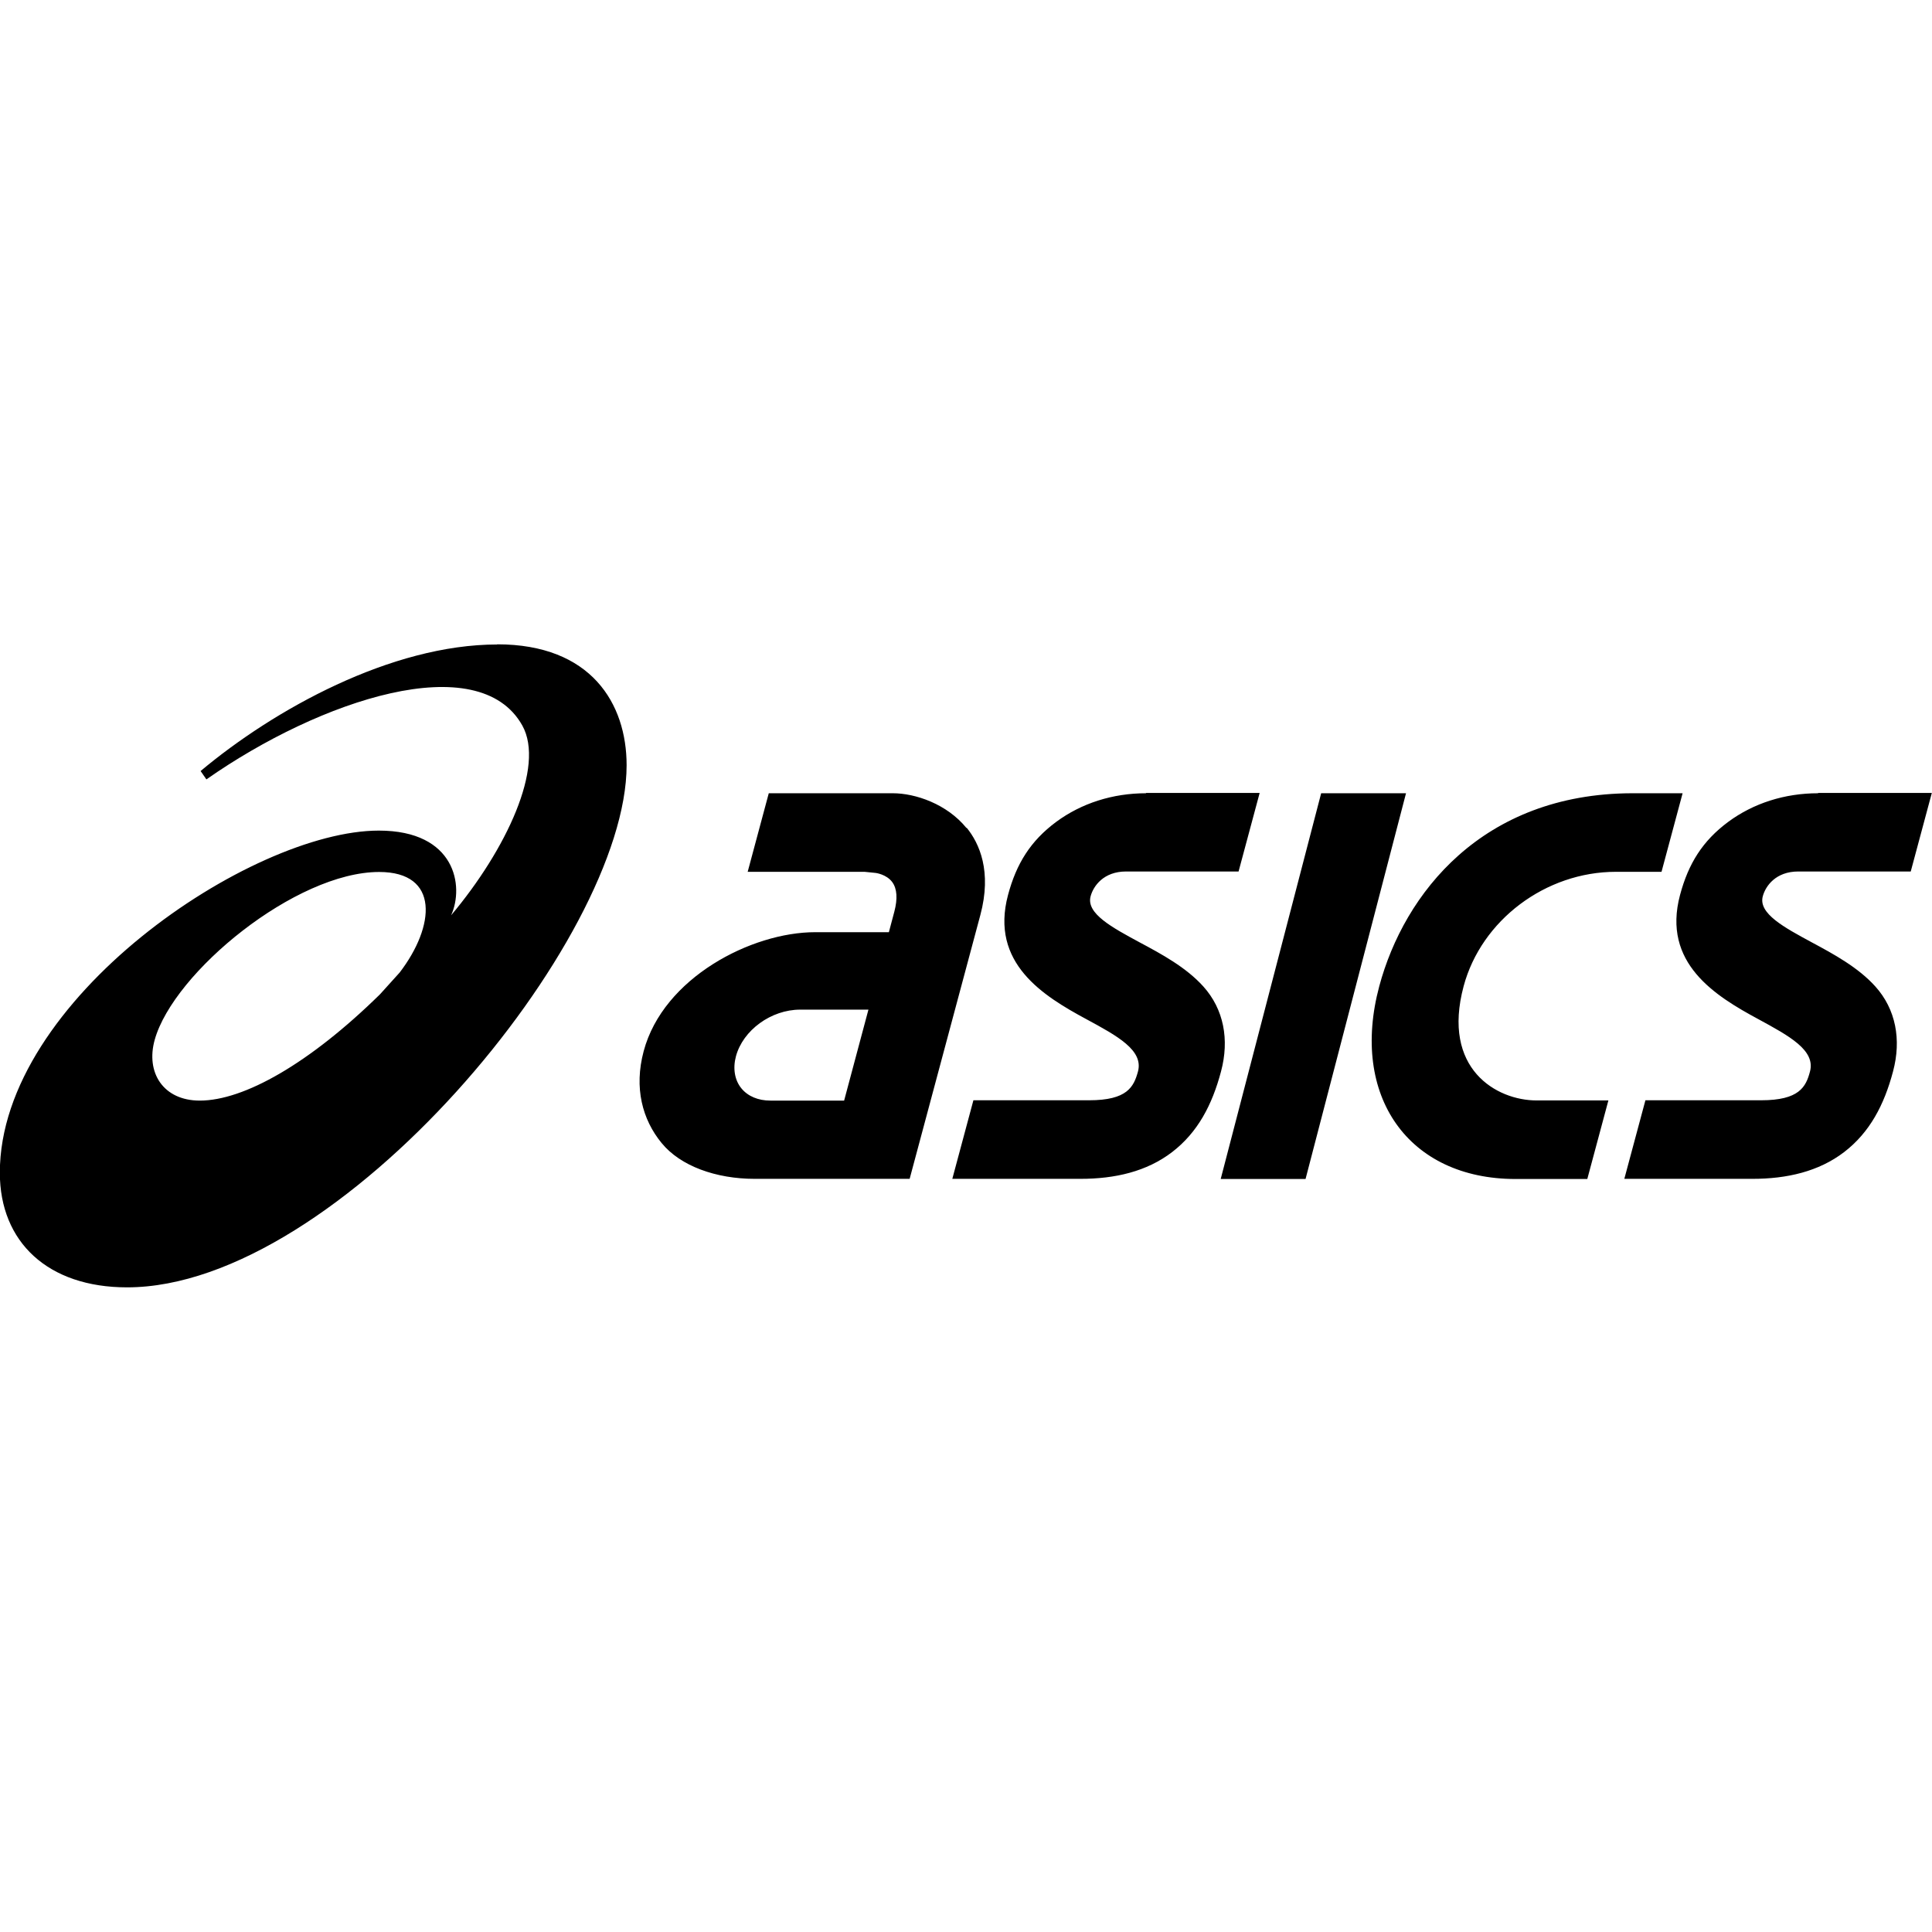
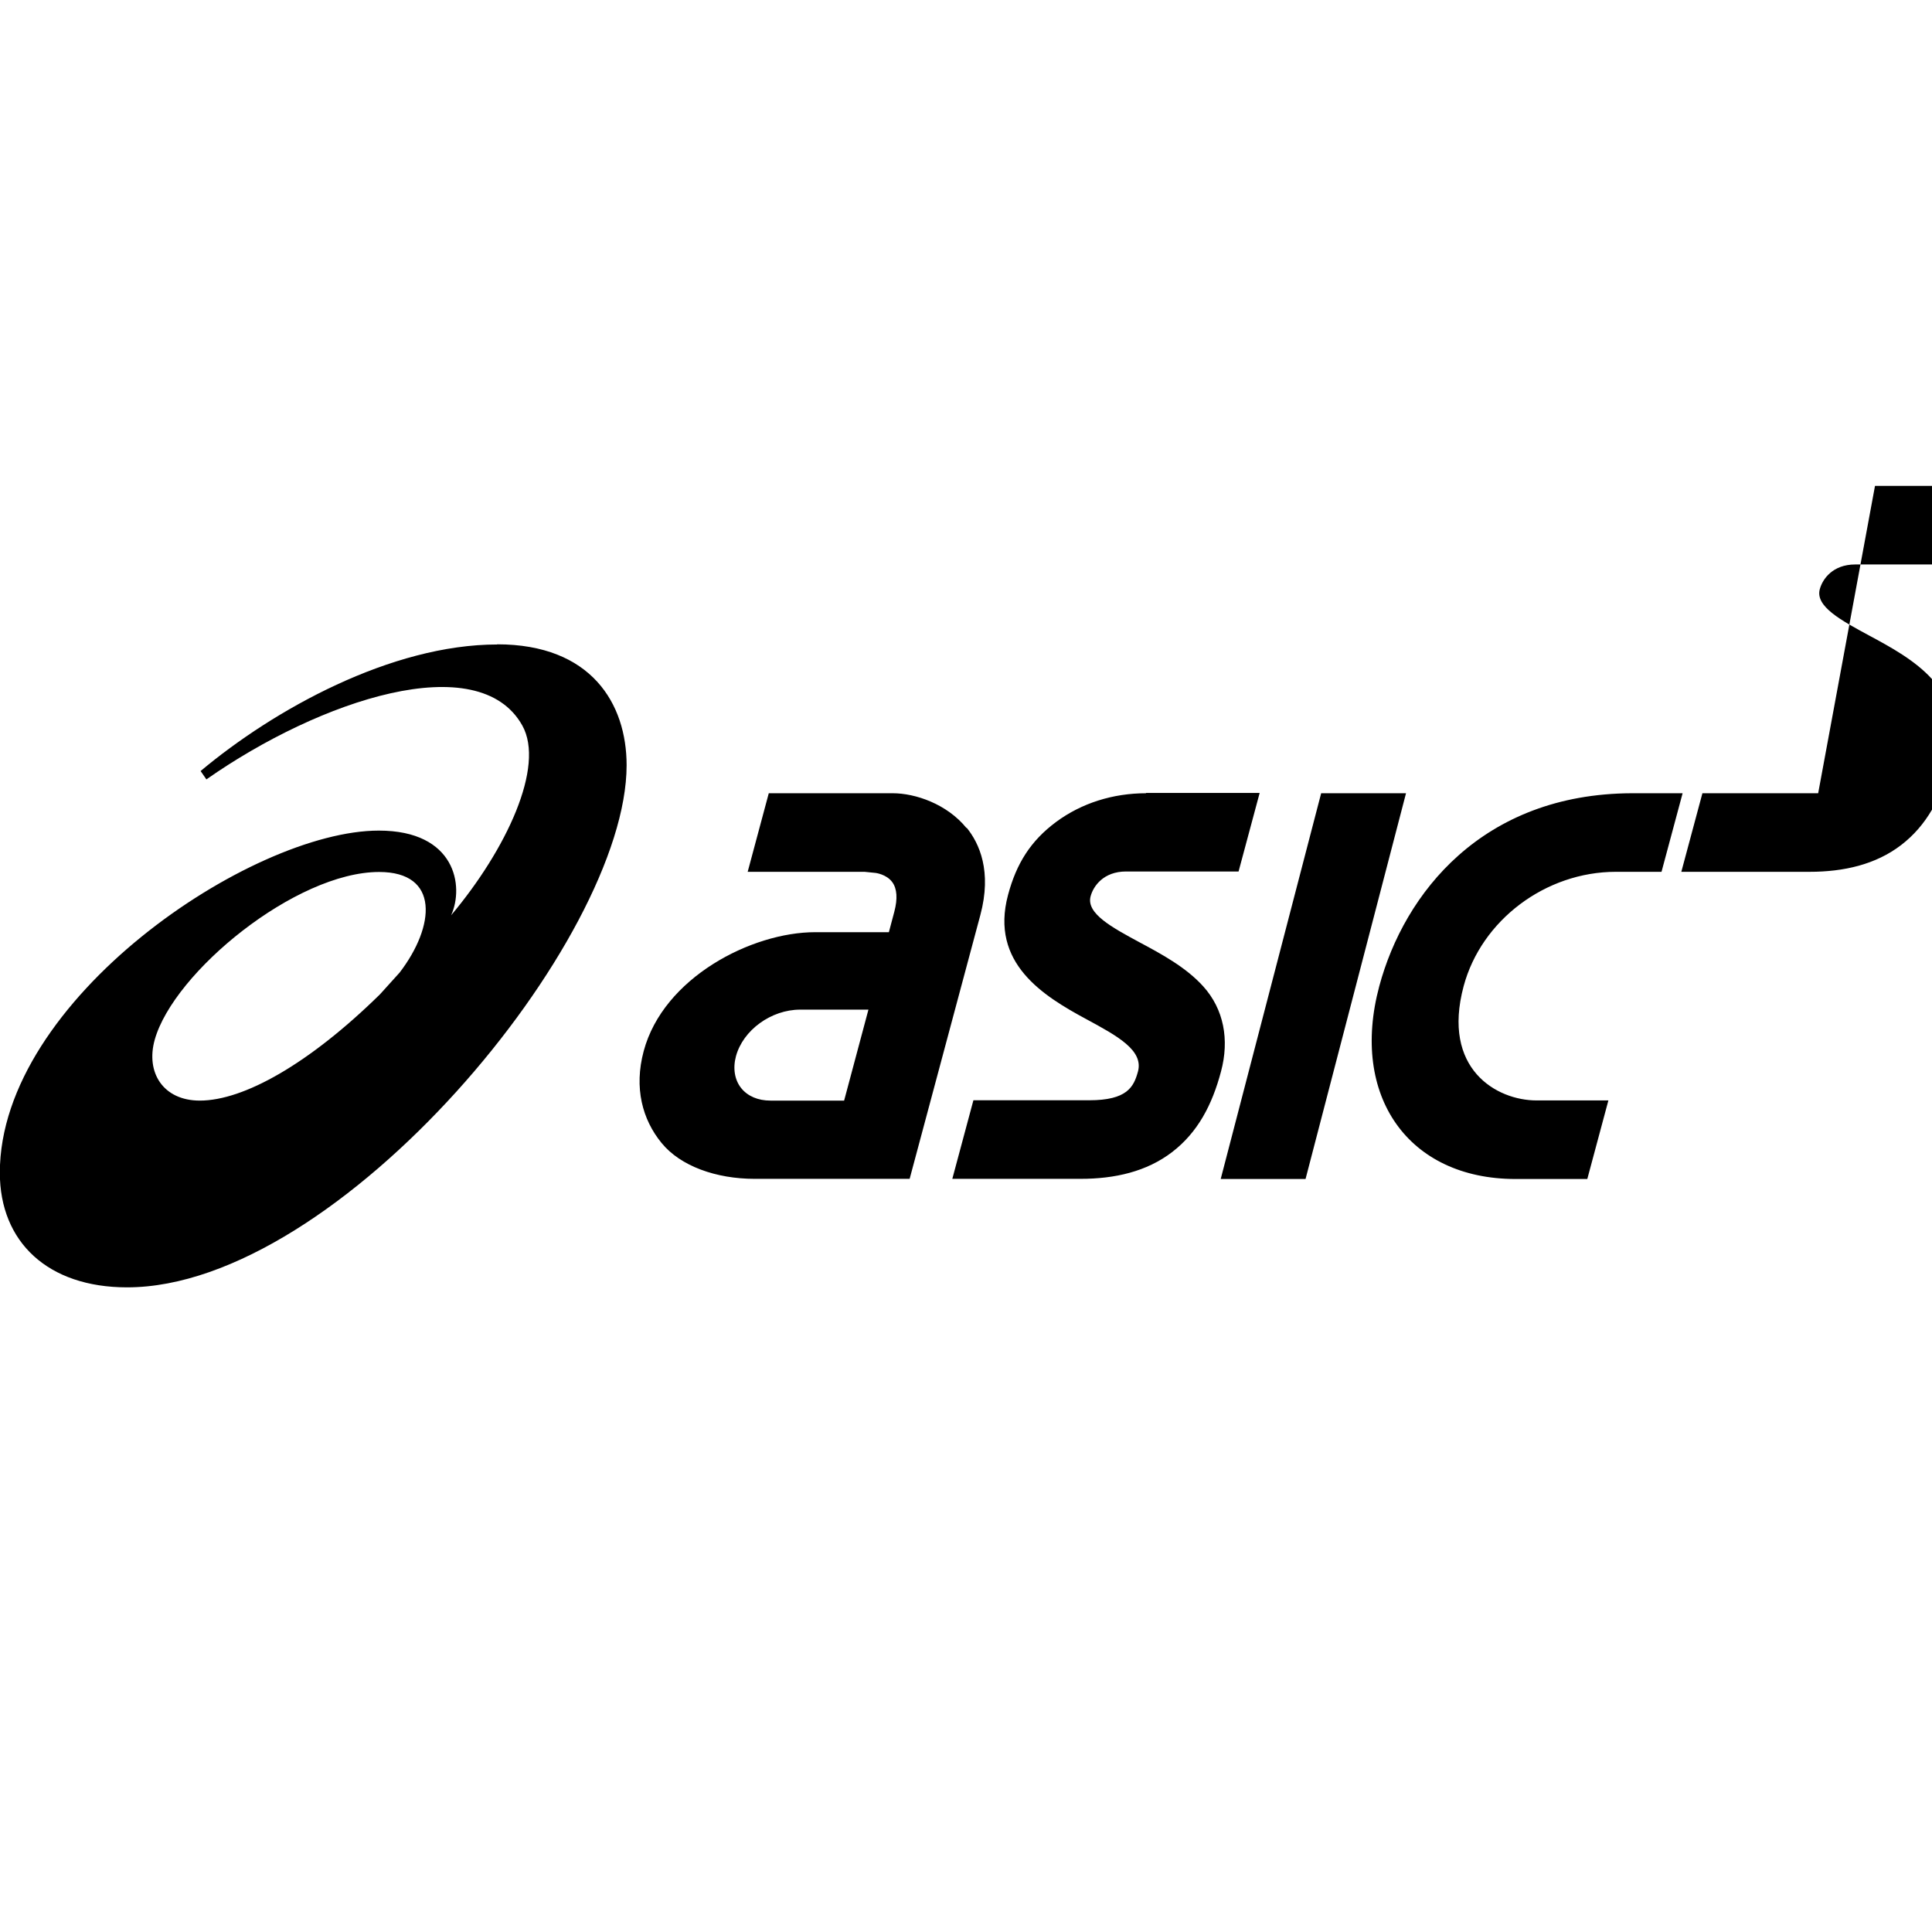
<svg xmlns="http://www.w3.org/2000/svg" id="Layer_1" version="1.1" viewBox="0 0 120 120">
-   <path d="M12.41,68.36c-2.28,0-3.37-1.75-2.8-3.78,1.18-4.2,8.77-10.42,13.94-10.42,3.77,0,3.48,3.37,1.27,6.25l-1.22,1.35c-4.38,4.3-8.45,6.6-11.19,6.6ZM30.89,40.03c-6.6,0-13.87,4.04-18.43,7.86l.36.52c7.08-4.96,16.91-8.19,19.62-3.35,1.43,2.56-1,7.72-4.42,11.79.82-1.8.28-5.26-4.49-5.26-7.93,0-23.54,10.5-23.54,21.25,0,4.31,2.99,7.12,7.9,7.12,13.17,0,31.03-21.59,31.03-32.43,0-3.83-2.2-7.51-8.04-7.51ZM47.85,68.36c-.76,0-1.4-.27-1.8-.76-.42-.51-.54-1.24-.34-1.99.44-1.63,2.19-2.9,3.99-2.9h4.24l-1.51,5.65h-4.57ZM60.03,51.43c-1.21-1.49-3.17-2.16-4.58-2.16h-7.7l-1.31,4.88h7.26l.69.07s.67.08,1.03.57c.3.41.34,1.03.13,1.83l-.34,1.28h-4.58c-3.94,0-9.43,2.82-10.65,7.39-.61,2.28-.08,4.25,1.11,5.7,1.17,1.44,3.39,2.23,5.78,2.23h4.24,0s5.39,0,5.39,0l2.53-9.44,1.86-6.94c.73-2.72-.06-4.46-.85-5.43h0ZM112.93,49.27c-2.08,0-4.02.62-5.59,1.78-1.59,1.18-2.47,2.59-2.99,4.54-1.13,4.23,2.19,6.27,4.86,7.71,1.91,1.04,3.57,1.93,3.21,3.26-.25.95-.67,1.78-3.03,1.78h-7.19l-1.31,4.88h7.96c2.13,0,4.11-.45,5.69-1.66,1.59-1.22,2.49-2.93,3.04-5.01.53-1.98.17-3.87-1.1-5.28-1.06-1.18-2.59-2.01-3.93-2.73-1.72-.93-3.35-1.8-3.06-2.87.17-.64.81-1.54,2.2-1.54h6.99l1.31-4.88h-7.07s0,0,0,0ZM71.19,49.27c-2.08,0-4.02.62-5.59,1.78-1.59,1.18-2.47,2.59-2.99,4.54-1.13,4.23,2.19,6.27,4.86,7.71,1.92,1.04,3.57,1.93,3.21,3.26-.26.95-.67,1.78-3.03,1.78h-7.19l-1.31,4.88h7.96c2.14,0,4.11-.45,5.69-1.66,1.59-1.22,2.49-2.93,3.04-5.01.53-1.98.17-3.87-1.1-5.28-1.06-1.18-2.59-2.01-3.94-2.73-1.72-.93-3.35-1.8-3.06-2.87.17-.64.81-1.54,2.2-1.54h6.99l1.31-4.88h-7.07s0,0,0,0ZM82.06,49.27l-6.24,23.96h5.27l6.24-23.96h-5.27ZM101.36,49.27c-9.29.03-14.14,6.22-15.69,11.98-1.83,6.83,1.81,11.98,8.46,11.98h4.46l1.31-4.88h-4.46c-2.49,0-5.91-1.96-4.53-7.1,1.1-4.09,5.08-7.1,9.46-7.1h2.83l1.31-4.88h-3.14,0Z" />
+   <path d="M12.41,68.36c-2.28,0-3.37-1.75-2.8-3.78,1.18-4.2,8.77-10.42,13.94-10.42,3.77,0,3.48,3.37,1.27,6.25l-1.22,1.35c-4.38,4.3-8.45,6.6-11.19,6.6ZM30.89,40.03c-6.6,0-13.87,4.04-18.43,7.86l.36.52c7.08-4.96,16.91-8.19,19.62-3.35,1.43,2.56-1,7.72-4.42,11.79.82-1.8.28-5.26-4.49-5.26-7.93,0-23.54,10.5-23.54,21.25,0,4.31,2.99,7.12,7.9,7.12,13.17,0,31.03-21.59,31.03-32.43,0-3.83-2.2-7.51-8.04-7.51ZM47.85,68.36c-.76,0-1.4-.27-1.8-.76-.42-.51-.54-1.24-.34-1.99.44-1.63,2.19-2.9,3.99-2.9h4.24l-1.51,5.65h-4.57ZM60.03,51.43c-1.21-1.49-3.17-2.16-4.58-2.16h-7.7l-1.31,4.88h7.26l.69.07s.67.08,1.03.57c.3.41.34,1.03.13,1.83l-.34,1.28h-4.58c-3.94,0-9.43,2.82-10.65,7.39-.61,2.28-.08,4.25,1.11,5.7,1.17,1.44,3.39,2.23,5.78,2.23h4.24,0s5.39,0,5.39,0l2.53-9.44,1.86-6.94c.73-2.72-.06-4.46-.85-5.43h0ZM112.93,49.27h-7.19l-1.31,4.88h7.96c2.13,0,4.11-.45,5.69-1.66,1.59-1.22,2.49-2.93,3.04-5.01.53-1.98.17-3.87-1.1-5.28-1.06-1.18-2.59-2.01-3.93-2.73-1.72-.93-3.35-1.8-3.06-2.87.17-.64.81-1.54,2.2-1.54h6.99l1.31-4.88h-7.07s0,0,0,0ZM71.19,49.27c-2.08,0-4.02.62-5.59,1.78-1.59,1.18-2.47,2.59-2.99,4.54-1.13,4.23,2.19,6.27,4.86,7.71,1.92,1.04,3.57,1.93,3.21,3.26-.26.95-.67,1.78-3.03,1.78h-7.19l-1.31,4.88h7.96c2.14,0,4.11-.45,5.69-1.66,1.59-1.22,2.49-2.93,3.04-5.01.53-1.98.17-3.87-1.1-5.28-1.06-1.18-2.59-2.01-3.94-2.73-1.72-.93-3.35-1.8-3.06-2.87.17-.64.81-1.54,2.2-1.54h6.99l1.31-4.88h-7.07s0,0,0,0ZM82.06,49.27l-6.24,23.96h5.27l6.24-23.96h-5.27ZM101.36,49.27c-9.29.03-14.14,6.22-15.69,11.98-1.83,6.83,1.81,11.98,8.46,11.98h4.46l1.31-4.88h-4.46c-2.49,0-5.91-1.96-4.53-7.1,1.1-4.09,5.08-7.1,9.46-7.1h2.83l1.31-4.88h-3.14,0Z" />
</svg>